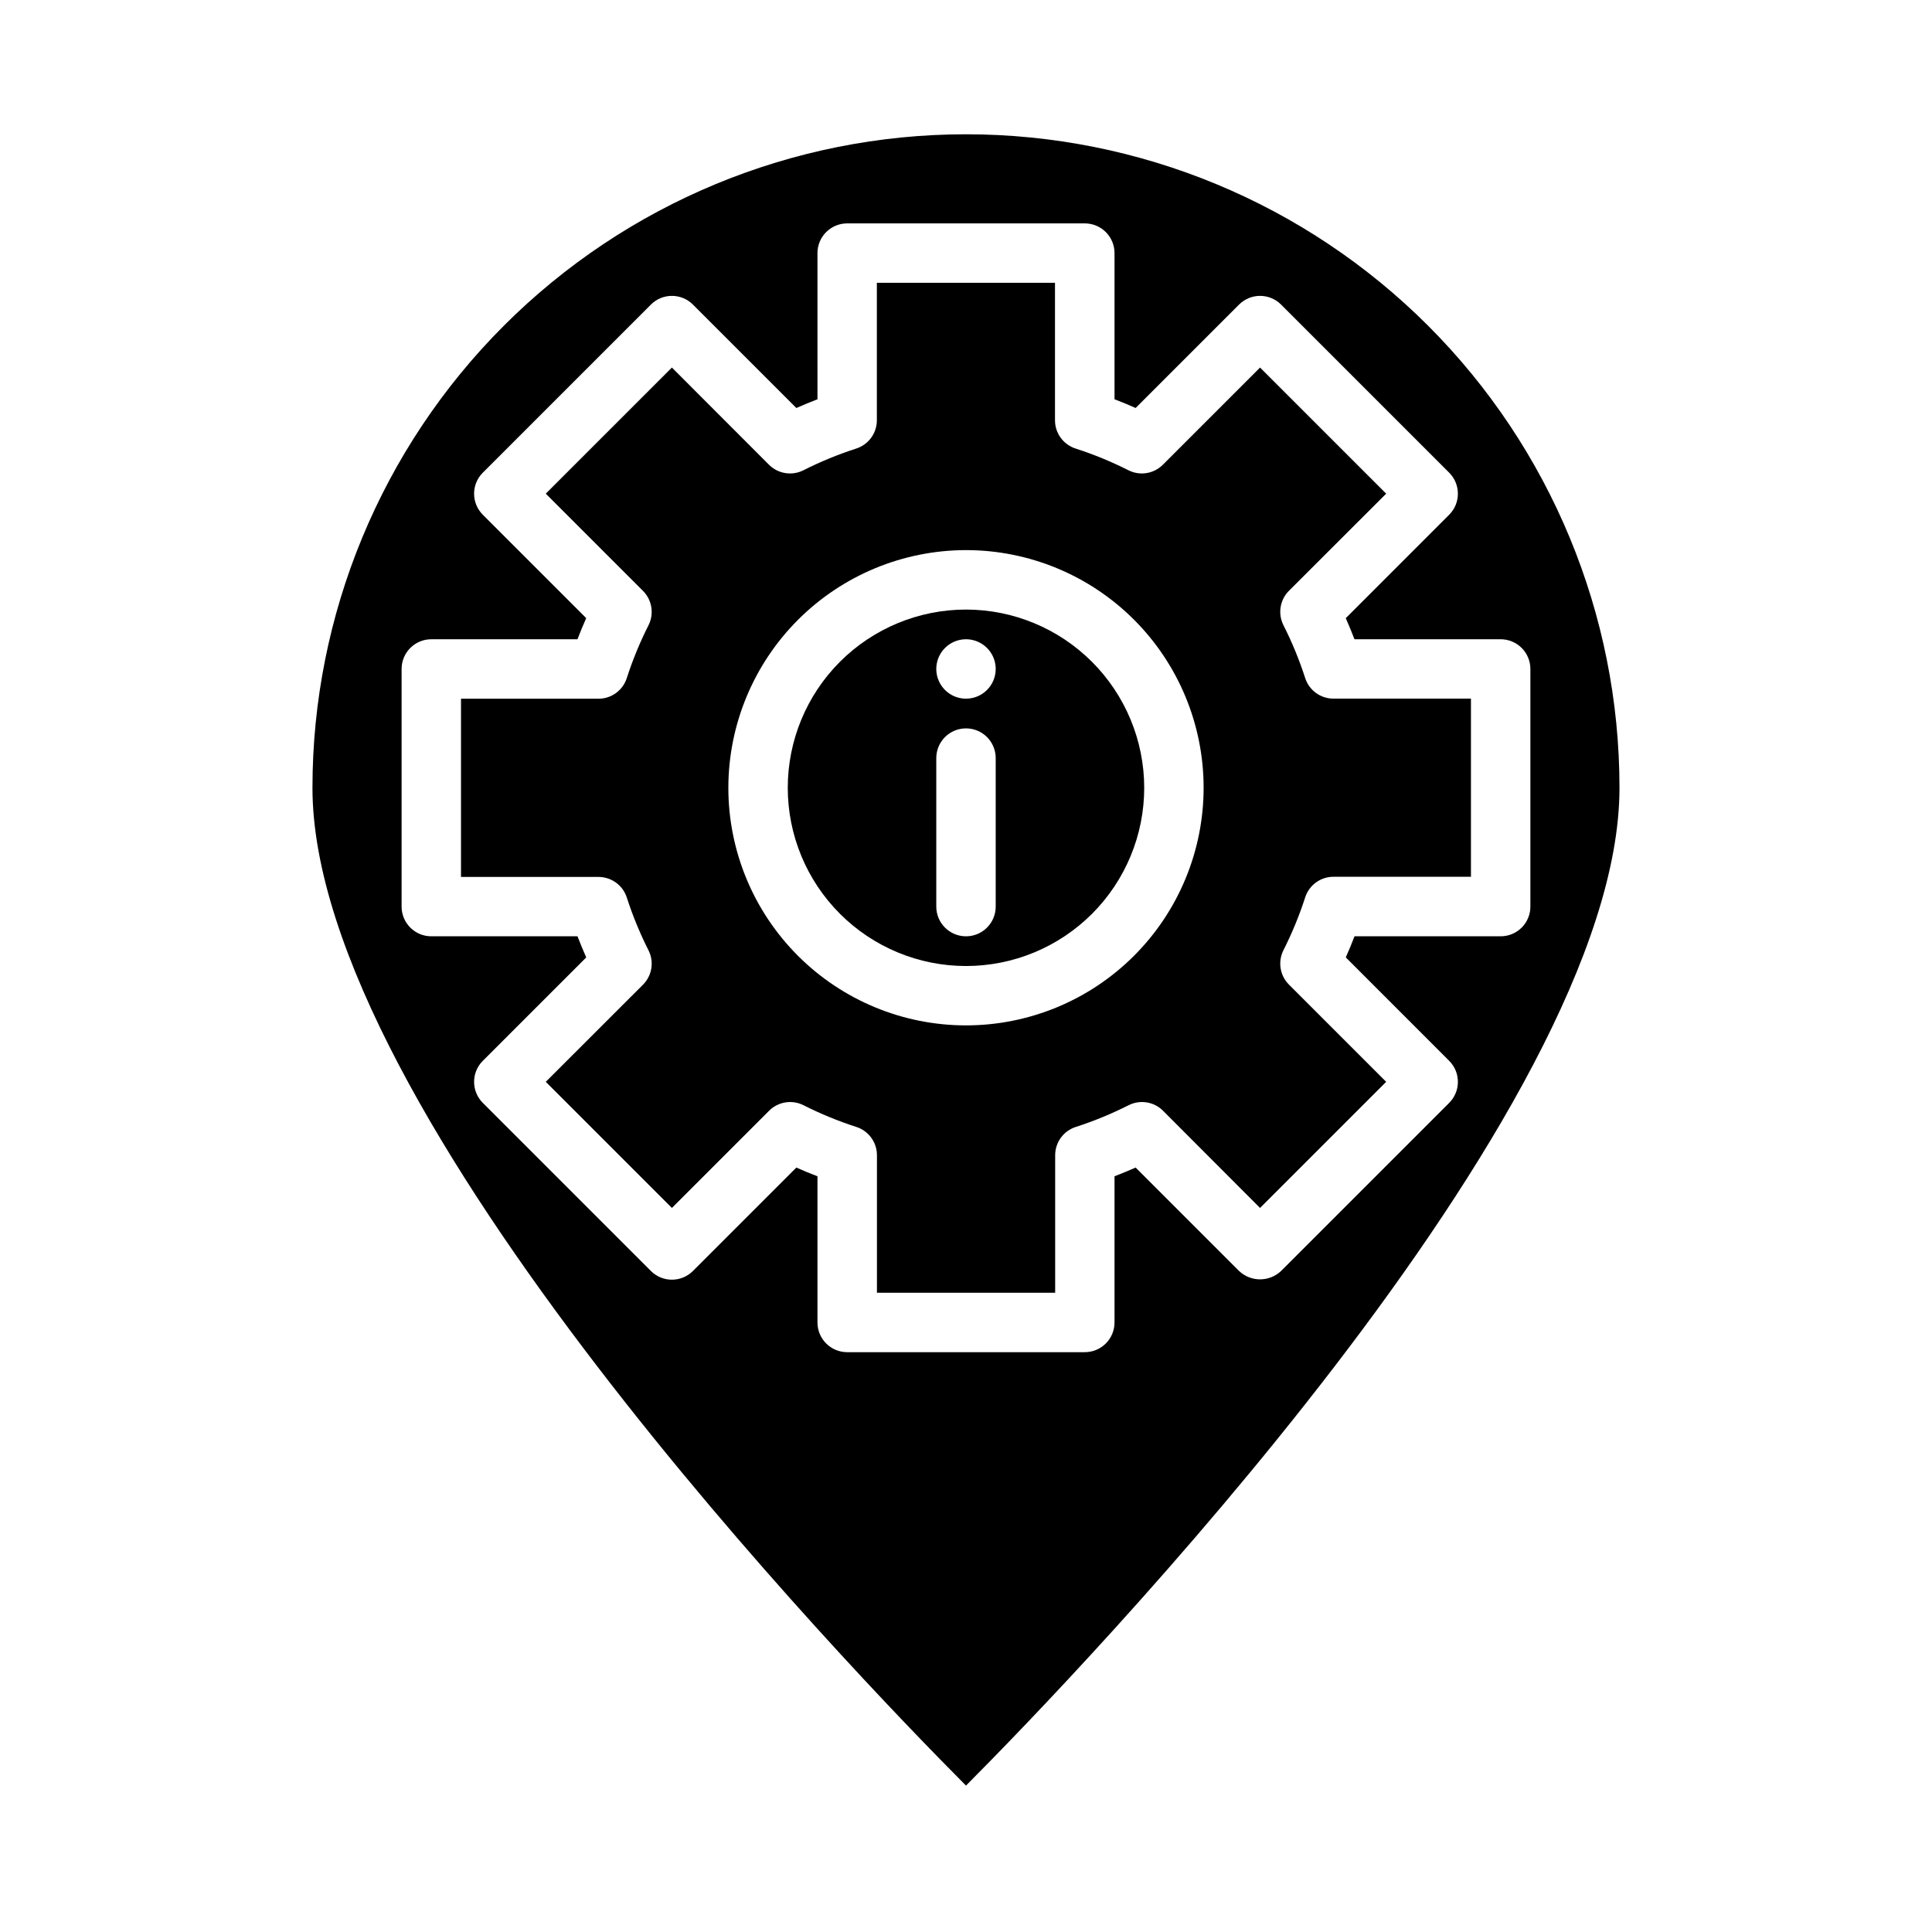
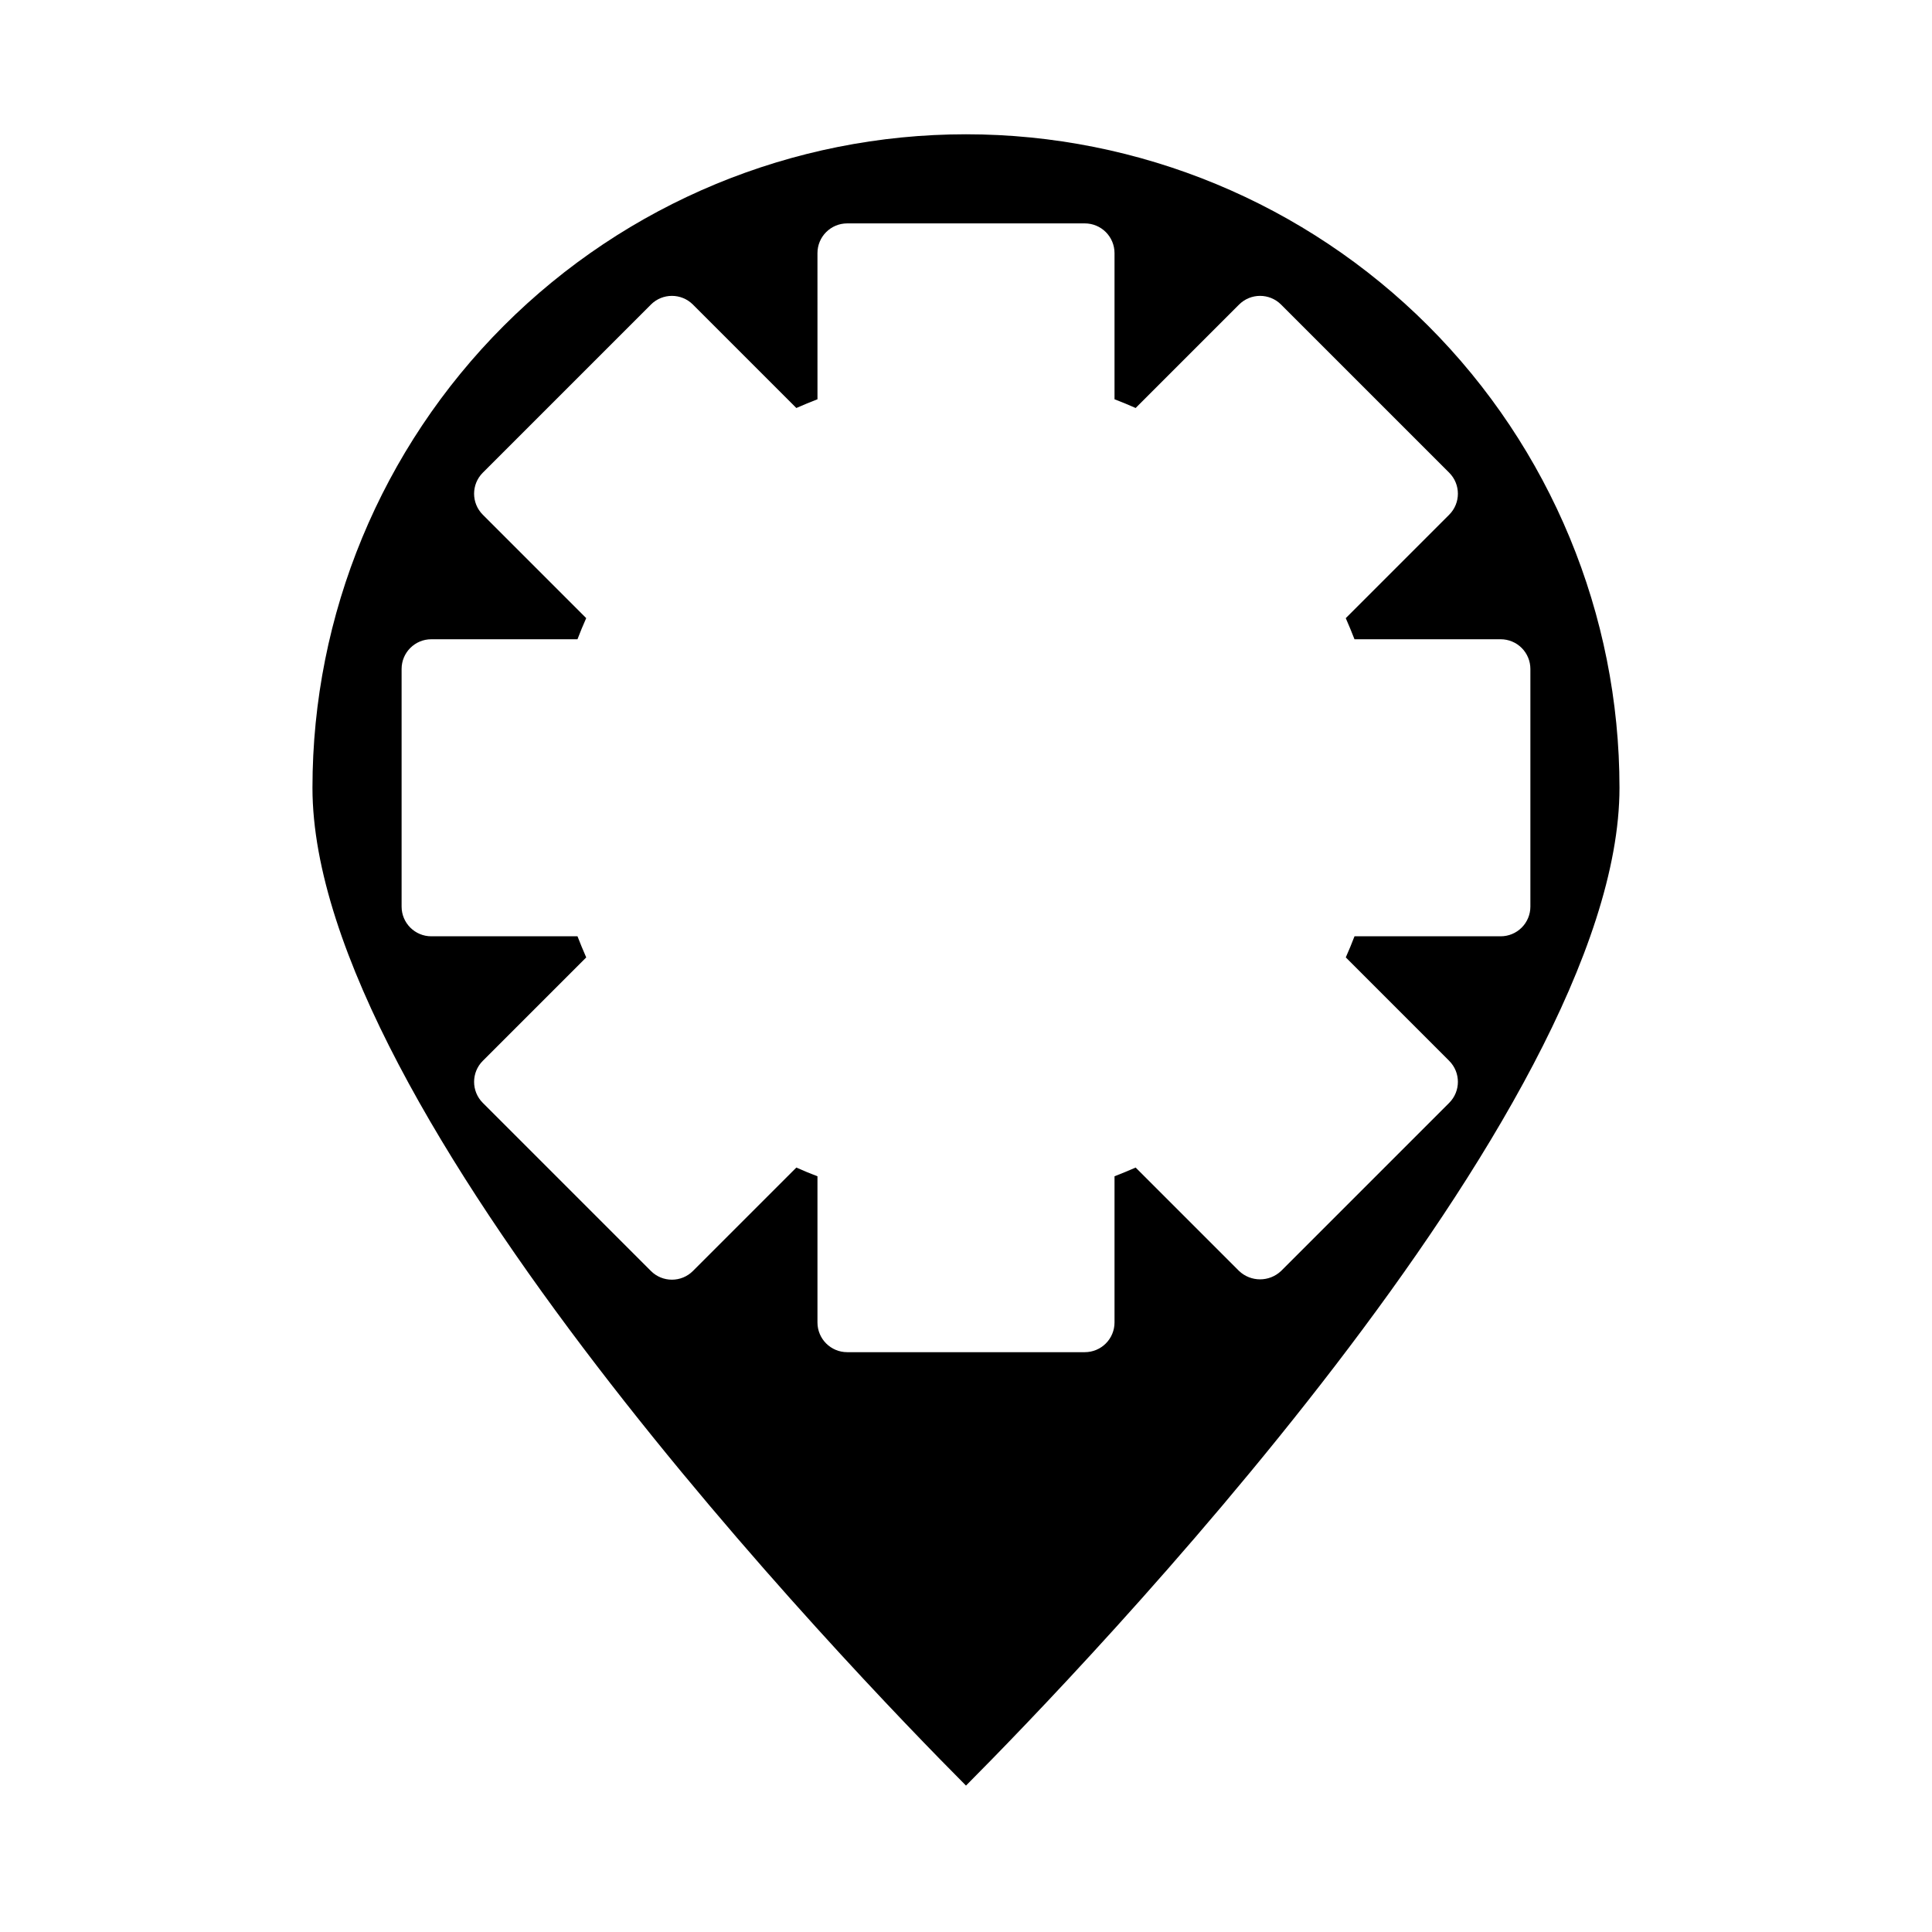
<svg xmlns="http://www.w3.org/2000/svg" fill="#000000" width="800px" height="800px" version="1.1" viewBox="144 144 512 512">
  <g>
-     <path d="m310.12 381.89c1.551 4.801 3.473 9.477 5.754 13.98 1.516 3.027 0.922 6.688-1.473 9.082l-25.766 25.742 33.426 33.426 25.766-25.766c2.394-2.394 6.055-2.988 9.082-1.473 4.504 2.277 9.18 4.203 13.98 5.754 3.277 1.031 5.508 4.066 5.512 7.504v36.445h47.23v-36.445c0.004-3.438 2.234-6.473 5.512-7.504 4.805-1.551 9.477-3.477 13.98-5.754 3.031-1.516 6.688-0.922 9.086 1.473l25.715 25.766 33.426-33.426-25.766-25.766c-2.394-2.394-2.984-6.055-1.473-9.082 2.281-4.504 4.203-9.18 5.758-13.98 1.027-3.277 4.066-5.508 7.5-5.512h36.449v-47.211h-36.449c-3.434 0-6.473-2.231-7.5-5.508-1.555-4.805-3.477-9.477-5.758-13.98-1.512-3.031-0.922-6.688 1.473-9.086l25.766-25.742-33.426-33.422-25.766 25.766h0.004c-2.398 2.391-6.055 2.984-9.086 1.469-4.504-2.277-9.18-4.203-13.98-5.754-3.277-1.031-5.508-4.066-5.512-7.5v-36.449h-47.207v36.449c-0.004 3.434-2.234 6.469-5.512 7.5-4.801 1.551-9.477 3.477-13.98 5.754-3.027 1.516-6.688 0.922-9.082-1.469l-25.742-25.766-33.426 33.422 25.766 25.766c2.394 2.398 2.988 6.055 1.473 9.086-2.281 4.504-4.203 9.176-5.754 13.98-1.031 3.277-4.066 5.508-7.504 5.512h-36.445v47.23h36.449-0.004c3.43 0 6.465 2.219 7.504 5.488zm89.875-92.105c16.699 0 32.719 6.637 44.531 18.445 11.809 11.812 18.445 27.828 18.445 44.531s-6.637 32.723-18.445 44.531c-11.812 11.812-27.832 18.445-44.531 18.445-16.703 0-32.723-6.633-44.531-18.445-11.812-11.809-18.445-27.828-18.445-44.531 0.02-16.695 6.66-32.703 18.465-44.508 11.805-11.809 27.812-18.449 44.512-18.469z" />
    <path d="m400 617.2c30.039-30.18 173.18-178.5 173.18-264.43 0-45.93-18.246-89.98-50.727-122.46-32.477-32.477-76.527-50.723-122.46-50.723-45.934 0-89.984 18.246-122.46 50.723-32.48 32.48-50.727 76.531-50.727 122.46 0 85.965 143.14 234.26 173.19 264.43zm-141.7-303.79h38.738c0.707-1.852 1.473-3.715 2.312-5.598l-27.41-27.41h0.004c-3.074-3.074-3.074-8.055 0-11.129l44.555-44.555v-0.004c3.074-3.07 8.059-3.07 11.133 0l27.41 27.41c1.883-0.844 3.746-1.574 5.598-2.312l-0.004-38.738c0-4.348 3.527-7.871 7.875-7.871h62.977c2.086 0 4.09 0.828 5.566 2.305 1.473 1.477 2.305 3.477 2.305 5.566v38.738c1.852 0.707 3.715 1.473 5.598 2.312l27.41-27.41c3.074-3.07 8.055-3.07 11.129 0l44.555 44.555v0.004c3.074 3.074 3.074 8.055 0 11.129l-27.41 27.418c0.844 1.883 1.574 3.738 2.312 5.59h38.742c2.086 0 4.09 0.828 5.566 2.305 1.477 1.477 2.305 3.481 2.305 5.566v62.977c0 2.09-0.828 4.09-2.305 5.566-1.477 1.477-3.481 2.305-5.566 2.305h-38.738c-0.707 1.852-1.473 3.707-2.312 5.59l27.41 27.418h-0.004c3.074 3.074 3.074 8.059 0 11.133l-44.555 44.555c-3.121 2.953-8.008 2.953-11.129 0l-27.41-27.41c-1.883 0.844-3.746 1.574-5.598 2.312v38.738c0 2.09-0.832 4.094-2.305 5.566-1.477 1.477-3.481 2.309-5.566 2.309h-62.977c-4.348 0-7.875-3.527-7.875-7.875v-38.738c-1.852-0.707-3.715-1.473-5.598-2.312l-27.41 27.41h0.004c-3.074 3.074-8.059 3.074-11.133 0l-44.555-44.555c-3.074-3.074-3.074-8.059 0-11.133l27.41-27.41c-0.844-1.883-1.574-3.746-2.312-5.598h-38.742c-4.348 0-7.871-3.523-7.871-7.871v-62.977c0-4.348 3.523-7.871 7.871-7.871z" />
-     <path d="m400 305.54c-12.527 0-24.543 4.977-33.398 13.832-8.859 8.859-13.836 20.871-13.836 33.398s4.977 24.543 13.836 33.398c8.855 8.859 20.871 13.836 33.398 13.836 12.523 0 24.539-4.977 33.398-13.836 8.855-8.855 13.832-20.871 13.832-33.398-0.012-12.523-4.992-24.527-13.848-33.383-8.855-8.855-20.863-13.836-33.383-13.848zm7.871 78.719c0 4.348-3.523 7.871-7.871 7.871s-7.875-3.523-7.875-7.871v-39.359c0-4.348 3.527-7.871 7.875-7.871s7.871 3.523 7.871 7.871zm-7.871-55.105c-3.184 0-6.055-1.918-7.273-4.859-1.219-2.941-0.547-6.324 1.707-8.578 2.25-2.25 5.637-2.926 8.578-1.707 2.941 1.219 4.859 4.09 4.859 7.273 0 2.09-0.828 4.09-2.305 5.566-1.477 1.477-3.481 2.305-5.566 2.305z" />
  </g>
</svg>